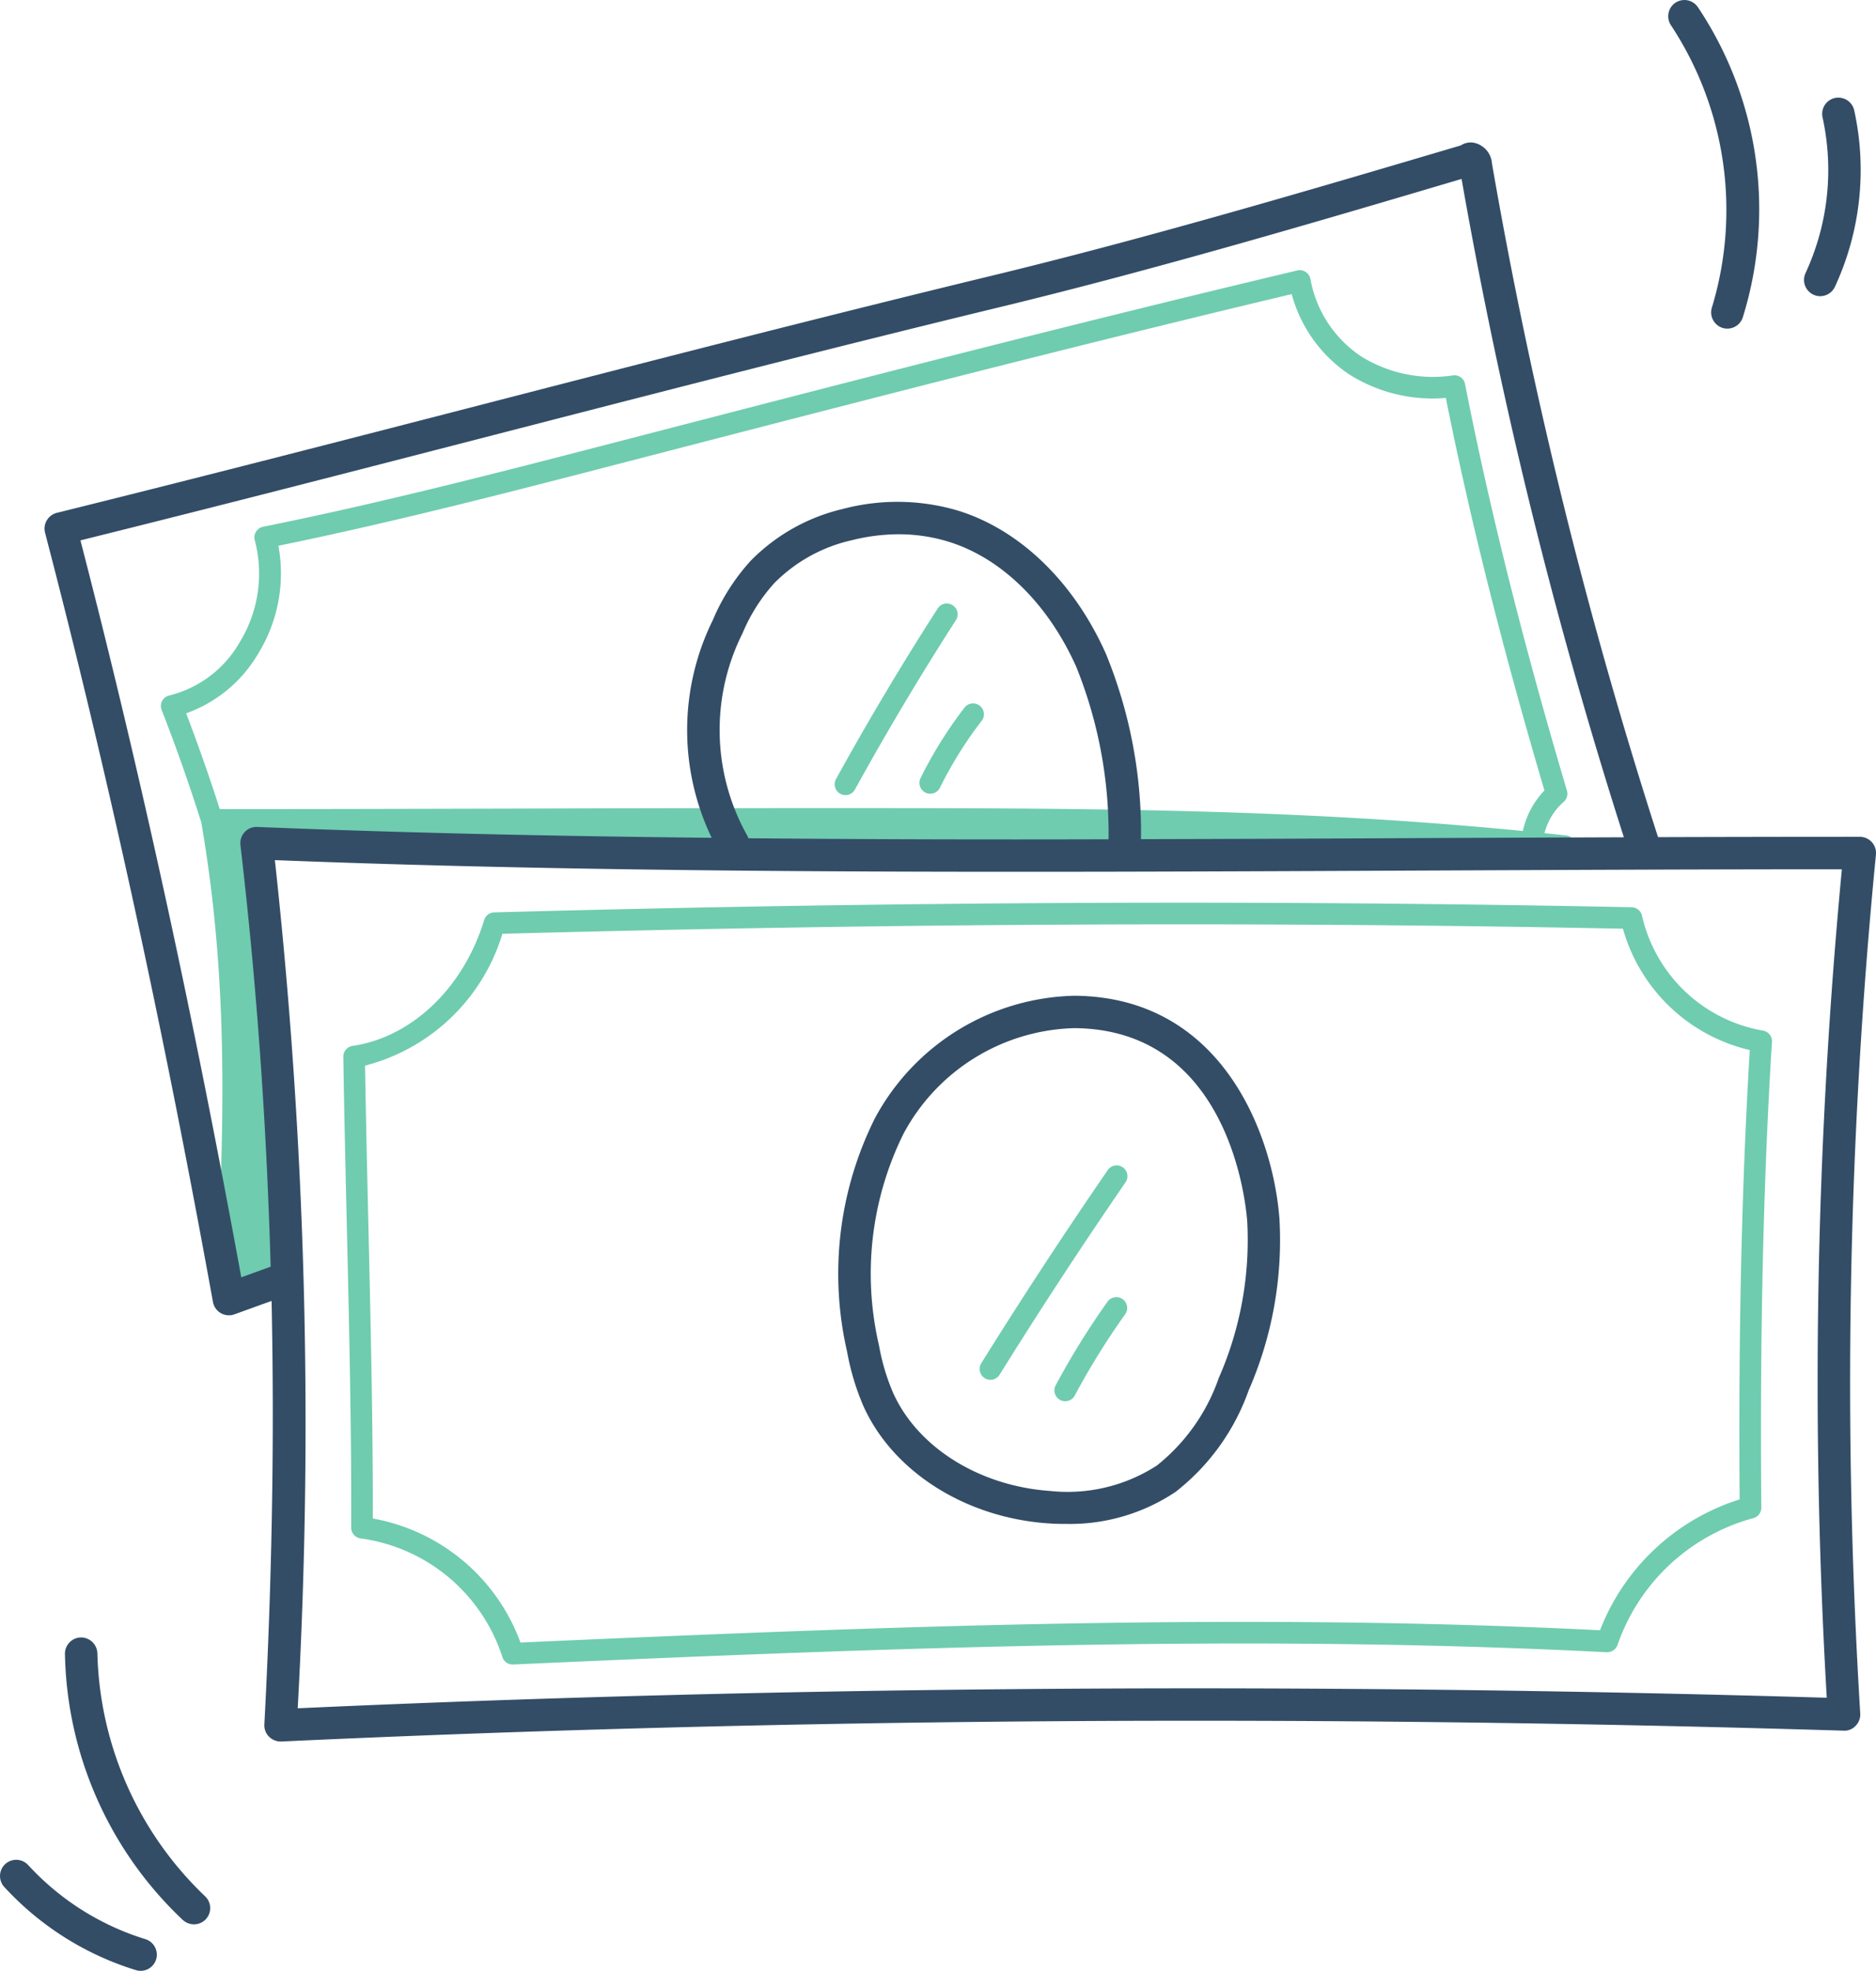
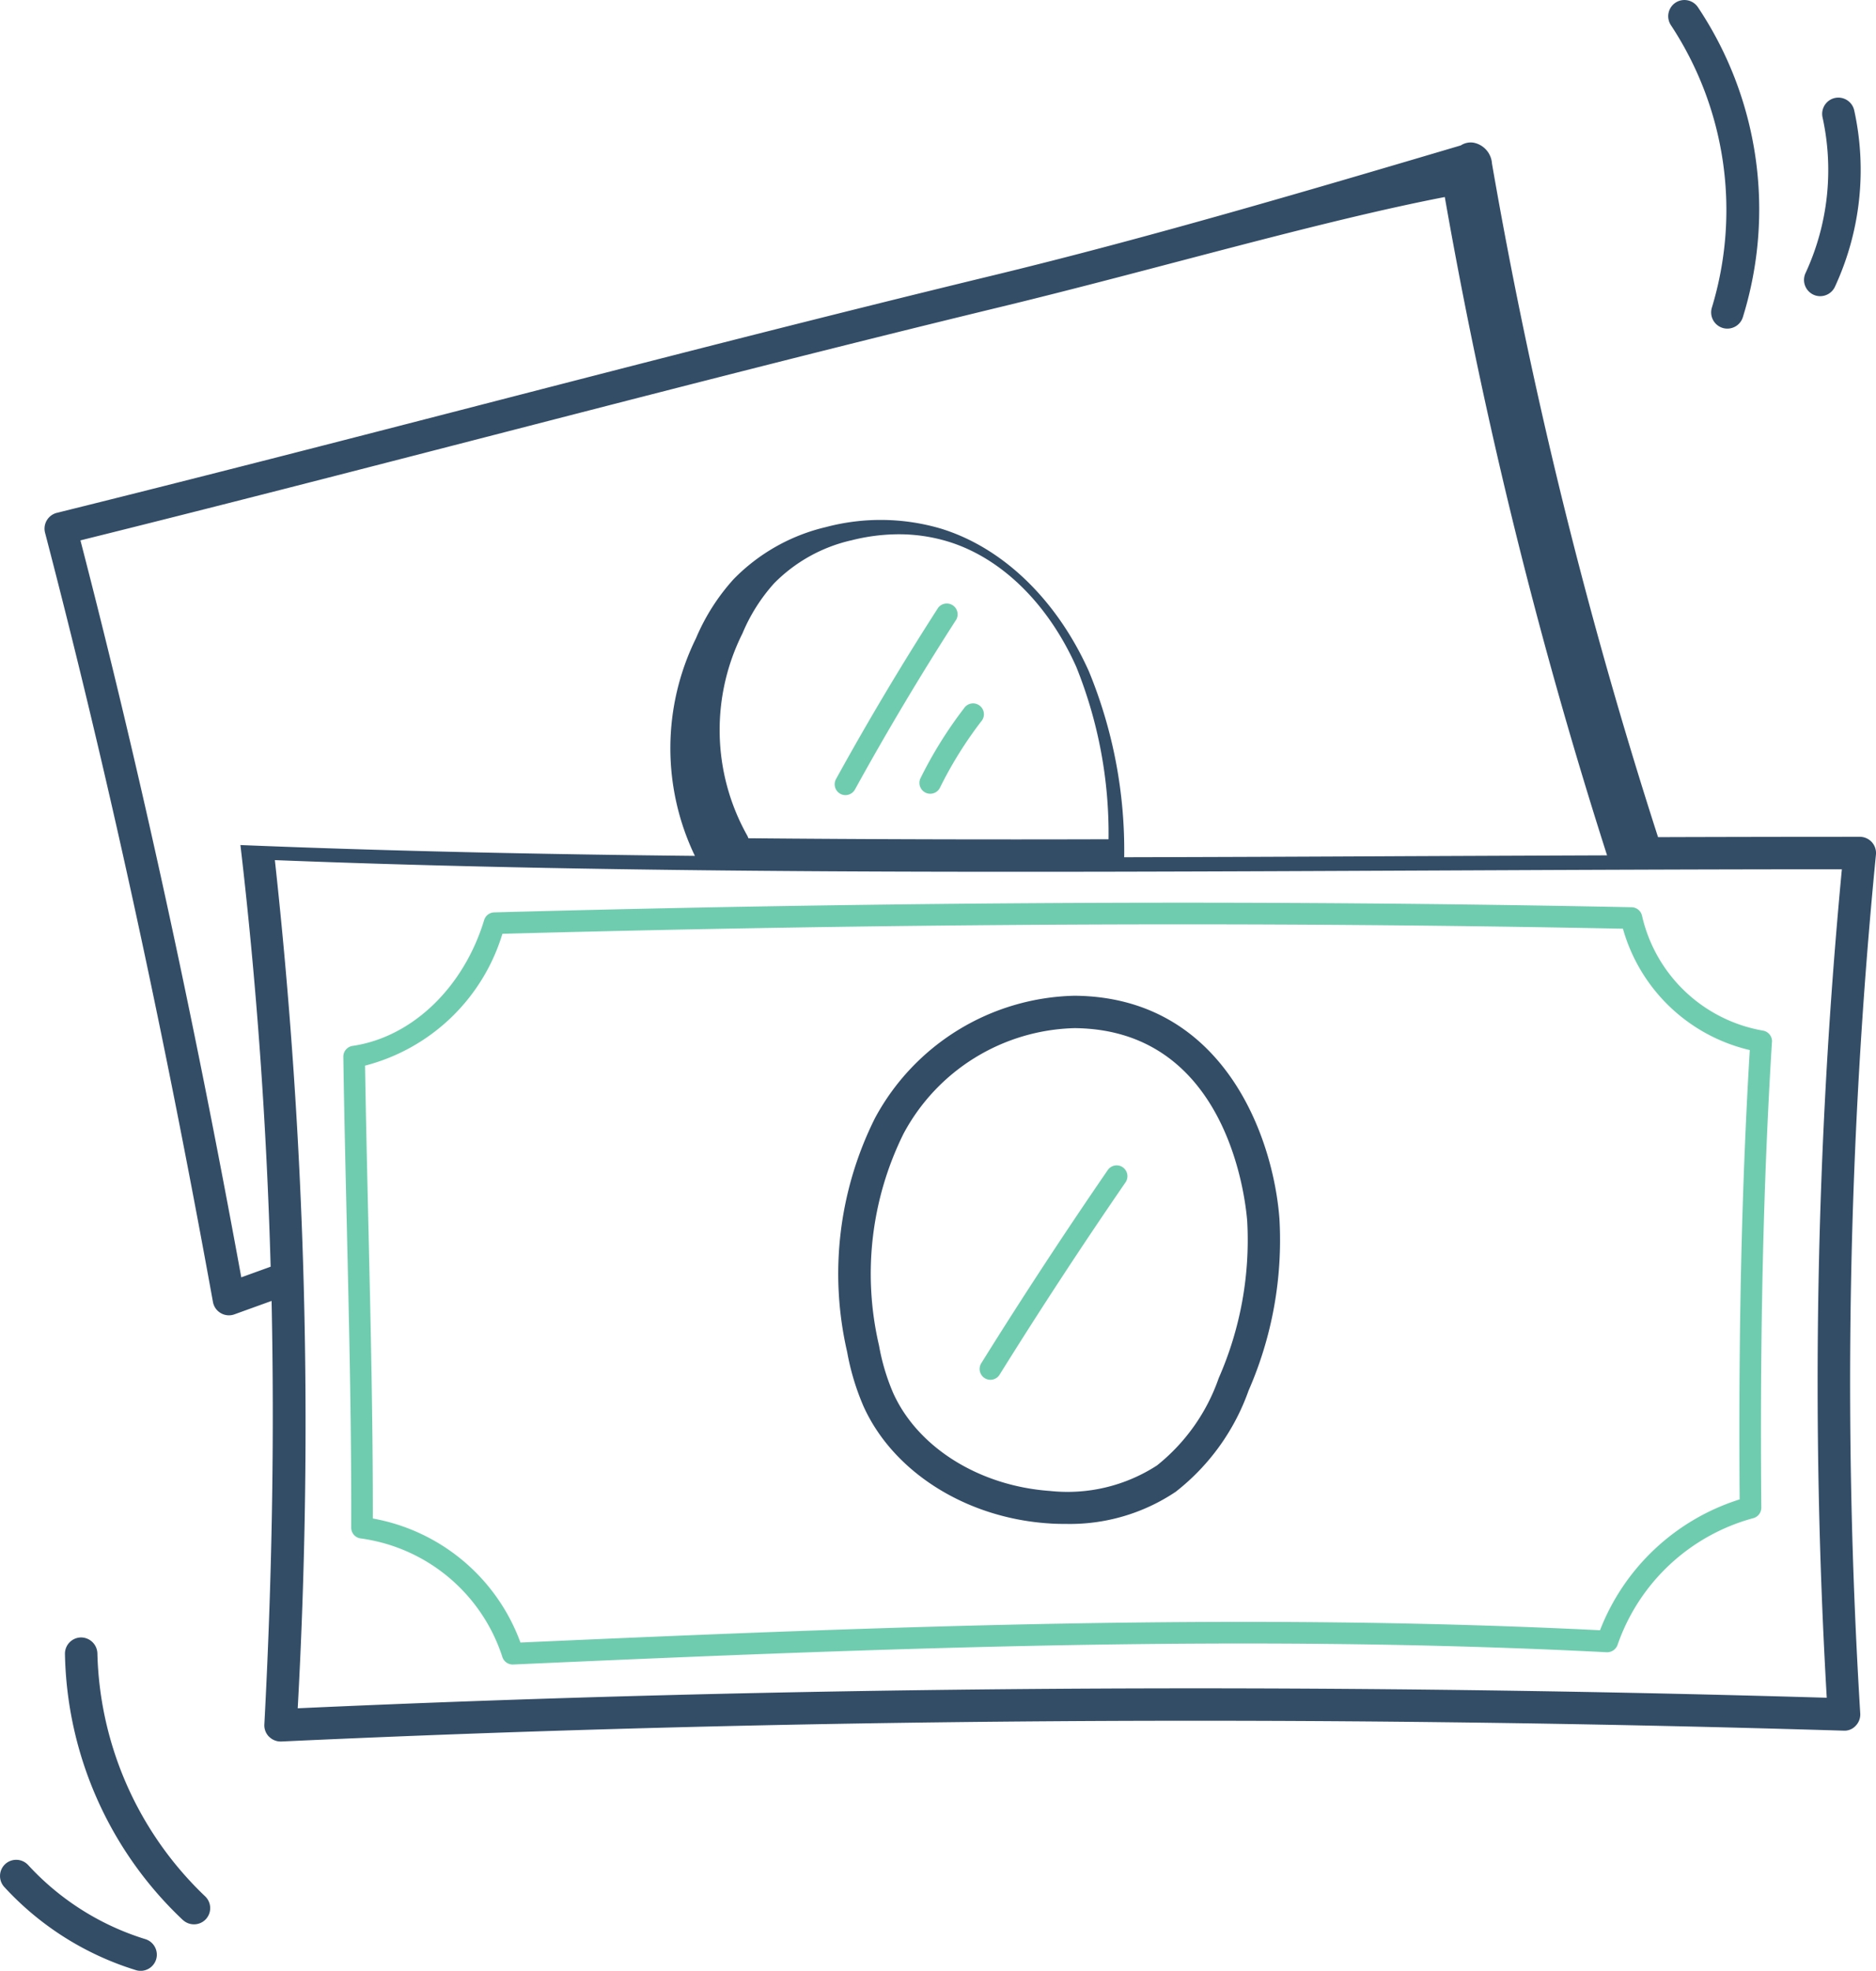
<svg xmlns="http://www.w3.org/2000/svg" width="103.808" height="109.03" viewBox="0 0 103.808 109.03">
  <g id="Group_49" data-name="Group 49" transform="translate(-2089 -4820.5)">
    <g id="Group_57" data-name="Group 57">
      <path id="Path_131" data-name="Path 131" d="M150.047,194.313a.6.6,0,0,0-.5-.627,8.327,8.327,0,0,1-6.693-6.358.6.6,0,0,0-.571-.467c-20.14-.411-40.728-.318-62.942.284a.6.6,0,0,0-.556.424c-1.14,3.749-4,6.482-7.281,6.963a.6.6,0,0,0-.512.6c.044,2.941.116,6.015.188,9.134.131,5.643.267,11.479.248,16.917a.6.6,0,0,0,.517.595,9.6,9.6,0,0,1,7.842,6.543.6.6,0,0,0,.575.433h.027c21.5-.963,40.9-1.68,60.515-.679a.614.614,0,0,0,.592-.392,10.985,10.985,0,0,1,7.5-7.021.6.6,0,0,0,.46-.587c-.082-9.621.11-18.048.588-25.762m-1.787,25.307a12.227,12.227,0,0,0-7.727,7.239c-19.381-.964-38.543-.268-59.737.68a10.712,10.712,0,0,0-8.169-6.862c.009-5.307-.123-10.963-.25-16.438-.068-2.937-.136-5.833-.18-8.616a10.747,10.747,0,0,0,7.6-7.293c21.866-.587,42.158-.679,62.005-.282a9.549,9.549,0,0,0,7.019,6.714c-.449,7.475-.633,15.618-.561,24.858" transform="translate(2037.006 4683.83)" fill="#6fccaf" />
      <path id="Path_132" data-name="Path 132" d="M210.482,241.019a.6.6,0,0,0-.832.154c-2.4,3.494-4.759,7.089-7,10.688a.6.6,0,0,0,.192.823.591.591,0,0,0,.315.091.6.6,0,0,0,.508-.282c2.231-3.583,4.575-7.163,6.969-10.642a.6.6,0,0,0-.154-.832" transform="translate(1940.647 4644.058)" fill="#6fccaf" />
-       <path id="Path_133" data-name="Path 133" d="M221.737,268.256a.6.6,0,0,0-.834.14,42.574,42.574,0,0,0-2.89,4.666.6.6,0,0,0,1.056.563,41.272,41.272,0,0,1,2.809-4.534.6.6,0,0,0-.14-.835" transform="translate(1929.383 4624.115)" fill="#6fccaf" />
      <path id="Path_134" data-name="Path 134" d="M172.9,135.182a.6.6,0,0,0,.812-.236c1.755-3.187,3.643-6.352,5.611-9.408a.6.6,0,0,0-1.006-.647c-1.982,3.078-3.884,6.267-5.653,9.478a.6.6,0,0,0,.236.812" transform="translate(1962.596 4729.232)" fill="#6fccaf" />
      <path id="Path_135" data-name="Path 135" d="M190.452,150.472a.6.6,0,0,0,.8-.272,22.089,22.089,0,0,1,2.274-3.659.6.6,0,1,0-.948-.728,23.24,23.24,0,0,0-2.4,3.857.6.6,0,0,0,.272.8" transform="translate(1949.76 4713.879)" fill="#6fccaf" />
-       <path id="Path_136" data-name="Path 136" d="M108.8,88.323a.6.6,0,0,0,.329.1h0a.6.6,0,0,0,.332-.1h1.524a.6.6,0,0,0,.065-1.193q-.607-.066-1.211-.128a3.43,3.43,0,0,1,1.061-1.729.6.6,0,0,0,.182-.623c-2.421-8.159-4.265-15.517-5.639-22.495a.593.593,0,0,0-.669-.477,7.512,7.512,0,0,1-5.092-1.06,6.534,6.534,0,0,1-2.793-4.265.6.6,0,0,0-.727-.48c-12.548,2.978-25.179,6.253-37.393,9.42l-.092.024c-6.447,1.671-13.113,3.4-19.744,4.734a.6.6,0,0,0-.457.752,7.253,7.253,0,0,1-.825,5.617,6.188,6.188,0,0,1-3.9,2.962.6.6,0,0,0-.432.8q1.2,3.072,2.194,6.221c1.584,9.153,1.222,17.267.838,25.857a.6.6,0,0,0,.6.625.588.588,0,0,0,.177-.027l3.394-1.053a.6.6,0,0,0,.42-.612L39.4,88.339ZM38.682,77.037a8.44,8.44,0,0,0,1.1-5.935c6.461-1.323,12.934-3,19.213-4.629l.079-.02c12.016-3.115,24.437-6.336,36.778-9.273a7.771,7.771,0,0,0,3.177,4.439,8.628,8.628,0,0,0,5.353,1.305c1.349,6.755,3.137,13.868,5.455,21.715a4.676,4.676,0,0,0-1.194,2.243c-12.965-1.266-24.732-1.269-39.405-1.264H67.991c-5.522,0-10.771.013-16.01.027-5.077.013-10.146.025-15.444.026q-.86-2.675-1.86-5.3a7.553,7.553,0,0,0,4.006-3.334" transform="translate(2064.624 4779.59)" fill="#6fccaf" />
    </g>
-     <path id="Union_11" data-name="Union 11" d="M1734.517-489.509a16.47,16.47,0,0,1-7.281-4.6.9.9,0,0,1,.055-1.268.9.9,0,0,1,1.267.055,14.681,14.681,0,0,0,6.487,4.1.9.9,0,0,1,.594,1.121.9.9,0,0,1-.858.633A.9.9,0,0,1,1734.517-489.509Zm2.6-2.773A20.759,20.759,0,0,1,1730.594-507a.9.9,0,0,1,.882-.913.908.908,0,0,1,.913.882,19.215,19.215,0,0,0,5.959,13.437.9.9,0,0,1,.042,1.268.893.893,0,0,1-.654.284A.9.9,0,0,1,1737.121-492.282Zm4.77-10.139a.892.892,0,0,1-.259-.68c.429-8.076.56-15.853.4-23.43l-2.056.743a.872.872,0,0,1-.305.054.9.9,0,0,1-.447-.12.893.893,0,0,1-.436-.617c-2.779-15.327-5.818-29.249-9.292-42.561a.9.9,0,0,1,.1-.685.9.9,0,0,1,.556-.412c7.889-1.955,15.729-3.977,23.31-5.934,9.294-2.4,18.9-4.879,28.537-7.212,8.626-2.088,17.77-4.792,25.84-7.181a1,1,0,0,1,.724-.147,1.262,1.262,0,0,1,1,1.157,273.824,273.824,0,0,0,9.189,37.259q5.522-.018,11.163-.019a.9.9,0,0,1,.665.294.9.9,0,0,1,.229.69,299.258,299.258,0,0,0-.869,47.514.893.893,0,0,1-.251.679.836.836,0,0,1-.671.273c-29.482-.895-58.567-.694-86.444.6h-.042A.9.9,0,0,1,1741.891-502.421Zm1.583-1.573c27.313-1.239,55.769-1.435,84.613-.583a301.208,301.208,0,0,1,.836-45.832c-7.97,0-15.785.038-23.351.071-22.392.1-43.564.2-63.358-.578A286.579,286.579,0,0,1,1743.474-503.995Zm38.939-77.535c-9.619,2.329-19.223,4.808-28.511,7.205-7.3,1.884-14.846,3.831-22.447,5.719,3.312,12.787,6.228,26.145,8.9,40.77l1.625-.588c-.225-7.956-.78-15.7-1.672-23.327a.9.9,0,0,1,.234-.714.884.884,0,0,1,.695-.287c8.146.332,16.535.511,25.148.6a13.751,13.751,0,0,1,.06-12.039,11.543,11.543,0,0,1,2.084-3.272,10.5,10.5,0,0,1,5.107-2.88,11.8,11.8,0,0,1,6.34.079c3.435,1.045,6.429,3.927,8.213,7.907a26.02,26.02,0,0,1,1.951,10.28q7.61-.018,15.42-.059,5.566-.024,11.3-.046a275.726,275.726,0,0,1-8.98-36.42C1799.906-586.238,1790.921-583.59,1782.413-581.53Zm-8.331,12.928a8.714,8.714,0,0,0-4.242,2.371,9.773,9.773,0,0,0-1.752,2.772,11.933,11.933,0,0,0,.25,11.158.864.864,0,0,1,.076.174q9.775.088,19.931.056a24.624,24.624,0,0,0-1.791-9.55c-1.571-3.505-4.159-6.029-7.1-6.923a9.362,9.362,0,0,0-2.73-.4A10.739,10.739,0,0,0,1774.082-568.6Zm10.885,54.374c-4.559-.324-8.555-2.866-10.182-6.476a13.69,13.69,0,0,1-.906-3.012,19.235,19.235,0,0,1,1.545-12.934,12.856,12.856,0,0,1,11.036-6.764h.007c8.236.065,11,7.8,11.336,12.361a20.753,20.753,0,0,1-1.709,9.481,12.328,12.328,0,0,1-4.033,5.6,10.507,10.507,0,0,1-6.118,1.776C1785.621-514.193,1785.3-514.2,1784.966-514.228ZM1777-535.788a17.454,17.454,0,0,0-1.36,11.723,11.9,11.9,0,0,0,.782,2.625c1.359,3.017,4.764,5.145,8.673,5.422a9.1,9.1,0,0,0,5.925-1.41,10.644,10.644,0,0,0,3.418-4.833,18.964,18.964,0,0,0,1.577-8.66c-.08-1.088-1.026-10.63-9.556-10.7A11.042,11.042,0,0,0,1777-535.788Zm45.313-44.573a.9.9,0,0,1-.586-1.125,18.561,18.561,0,0,0-2.264-15.615.9.9,0,0,1,.242-1.245.9.9,0,0,1,1.246.241,20.122,20.122,0,0,1,2.488,17.158.9.9,0,0,1-.856.627A.911.911,0,0,1,1822.311-580.361Zm5.029-1.838a.9.9,0,0,1-.434-1.192,13.564,13.564,0,0,0,.942-8.617.9.9,0,0,1,.682-1.071.9.9,0,0,1,1.07.682,15.367,15.367,0,0,1-1.068,9.764.9.9,0,0,1-.814.518A.888.888,0,0,1,1827.34-582.2Z" transform="translate(362 5419)" fill="#334d67" />
+     <path id="Union_11" data-name="Union 11" d="M1734.517-489.509a16.47,16.47,0,0,1-7.281-4.6.9.9,0,0,1,.055-1.268.9.9,0,0,1,1.267.055,14.681,14.681,0,0,0,6.487,4.1.9.9,0,0,1,.594,1.121.9.9,0,0,1-.858.633A.9.9,0,0,1,1734.517-489.509Zm2.6-2.773A20.759,20.759,0,0,1,1730.594-507a.9.9,0,0,1,.882-.913.908.908,0,0,1,.913.882,19.215,19.215,0,0,0,5.959,13.437.9.9,0,0,1,.042,1.268.893.893,0,0,1-.654.284A.9.9,0,0,1,1737.121-492.282Zm4.77-10.139a.892.892,0,0,1-.259-.68c.429-8.076.56-15.853.4-23.43l-2.056.743a.872.872,0,0,1-.305.054.9.9,0,0,1-.447-.12.893.893,0,0,1-.436-.617c-2.779-15.327-5.818-29.249-9.292-42.561a.9.9,0,0,1,.1-.685.9.9,0,0,1,.556-.412c7.889-1.955,15.729-3.977,23.31-5.934,9.294-2.4,18.9-4.879,28.537-7.212,8.626-2.088,17.77-4.792,25.84-7.181a1,1,0,0,1,.724-.147,1.262,1.262,0,0,1,1,1.157,273.824,273.824,0,0,0,9.189,37.259q5.522-.018,11.163-.019a.9.9,0,0,1,.665.294.9.9,0,0,1,.229.69,299.258,299.258,0,0,0-.869,47.514.893.893,0,0,1-.251.679.836.836,0,0,1-.671.273c-29.482-.895-58.567-.694-86.444.6h-.042A.9.9,0,0,1,1741.891-502.421Zm1.583-1.573c27.313-1.239,55.769-1.435,84.613-.583a301.208,301.208,0,0,1,.836-45.832c-7.97,0-15.785.038-23.351.071-22.392.1-43.564.2-63.358-.578A286.579,286.579,0,0,1,1743.474-503.995Zm38.939-77.535c-9.619,2.329-19.223,4.808-28.511,7.205-7.3,1.884-14.846,3.831-22.447,5.719,3.312,12.787,6.228,26.145,8.9,40.77l1.625-.588c-.225-7.956-.78-15.7-1.672-23.327c8.146.332,16.535.511,25.148.6a13.751,13.751,0,0,1,.06-12.039,11.543,11.543,0,0,1,2.084-3.272,10.5,10.5,0,0,1,5.107-2.88,11.8,11.8,0,0,1,6.34.079c3.435,1.045,6.429,3.927,8.213,7.907a26.02,26.02,0,0,1,1.951,10.28q7.61-.018,15.42-.059,5.566-.024,11.3-.046a275.726,275.726,0,0,1-8.98-36.42C1799.906-586.238,1790.921-583.59,1782.413-581.53Zm-8.331,12.928a8.714,8.714,0,0,0-4.242,2.371,9.773,9.773,0,0,0-1.752,2.772,11.933,11.933,0,0,0,.25,11.158.864.864,0,0,1,.076.174q9.775.088,19.931.056a24.624,24.624,0,0,0-1.791-9.55c-1.571-3.505-4.159-6.029-7.1-6.923a9.362,9.362,0,0,0-2.73-.4A10.739,10.739,0,0,0,1774.082-568.6Zm10.885,54.374c-4.559-.324-8.555-2.866-10.182-6.476a13.69,13.69,0,0,1-.906-3.012,19.235,19.235,0,0,1,1.545-12.934,12.856,12.856,0,0,1,11.036-6.764h.007c8.236.065,11,7.8,11.336,12.361a20.753,20.753,0,0,1-1.709,9.481,12.328,12.328,0,0,1-4.033,5.6,10.507,10.507,0,0,1-6.118,1.776C1785.621-514.193,1785.3-514.2,1784.966-514.228ZM1777-535.788a17.454,17.454,0,0,0-1.36,11.723,11.9,11.9,0,0,0,.782,2.625c1.359,3.017,4.764,5.145,8.673,5.422a9.1,9.1,0,0,0,5.925-1.41,10.644,10.644,0,0,0,3.418-4.833,18.964,18.964,0,0,0,1.577-8.66c-.08-1.088-1.026-10.63-9.556-10.7A11.042,11.042,0,0,0,1777-535.788Zm45.313-44.573a.9.9,0,0,1-.586-1.125,18.561,18.561,0,0,0-2.264-15.615.9.9,0,0,1,.242-1.245.9.9,0,0,1,1.246.241,20.122,20.122,0,0,1,2.488,17.158.9.9,0,0,1-.856.627A.911.911,0,0,1,1822.311-580.361Zm5.029-1.838a.9.9,0,0,1-.434-1.192,13.564,13.564,0,0,0,.942-8.617.9.9,0,0,1,.682-1.071.9.9,0,0,1,1.07.682,15.367,15.367,0,0,1-1.068,9.764.9.9,0,0,1-.814.518A.888.888,0,0,1,1827.34-582.2Z" transform="translate(362 5419)" fill="#334d67" />
  </g>
</svg>